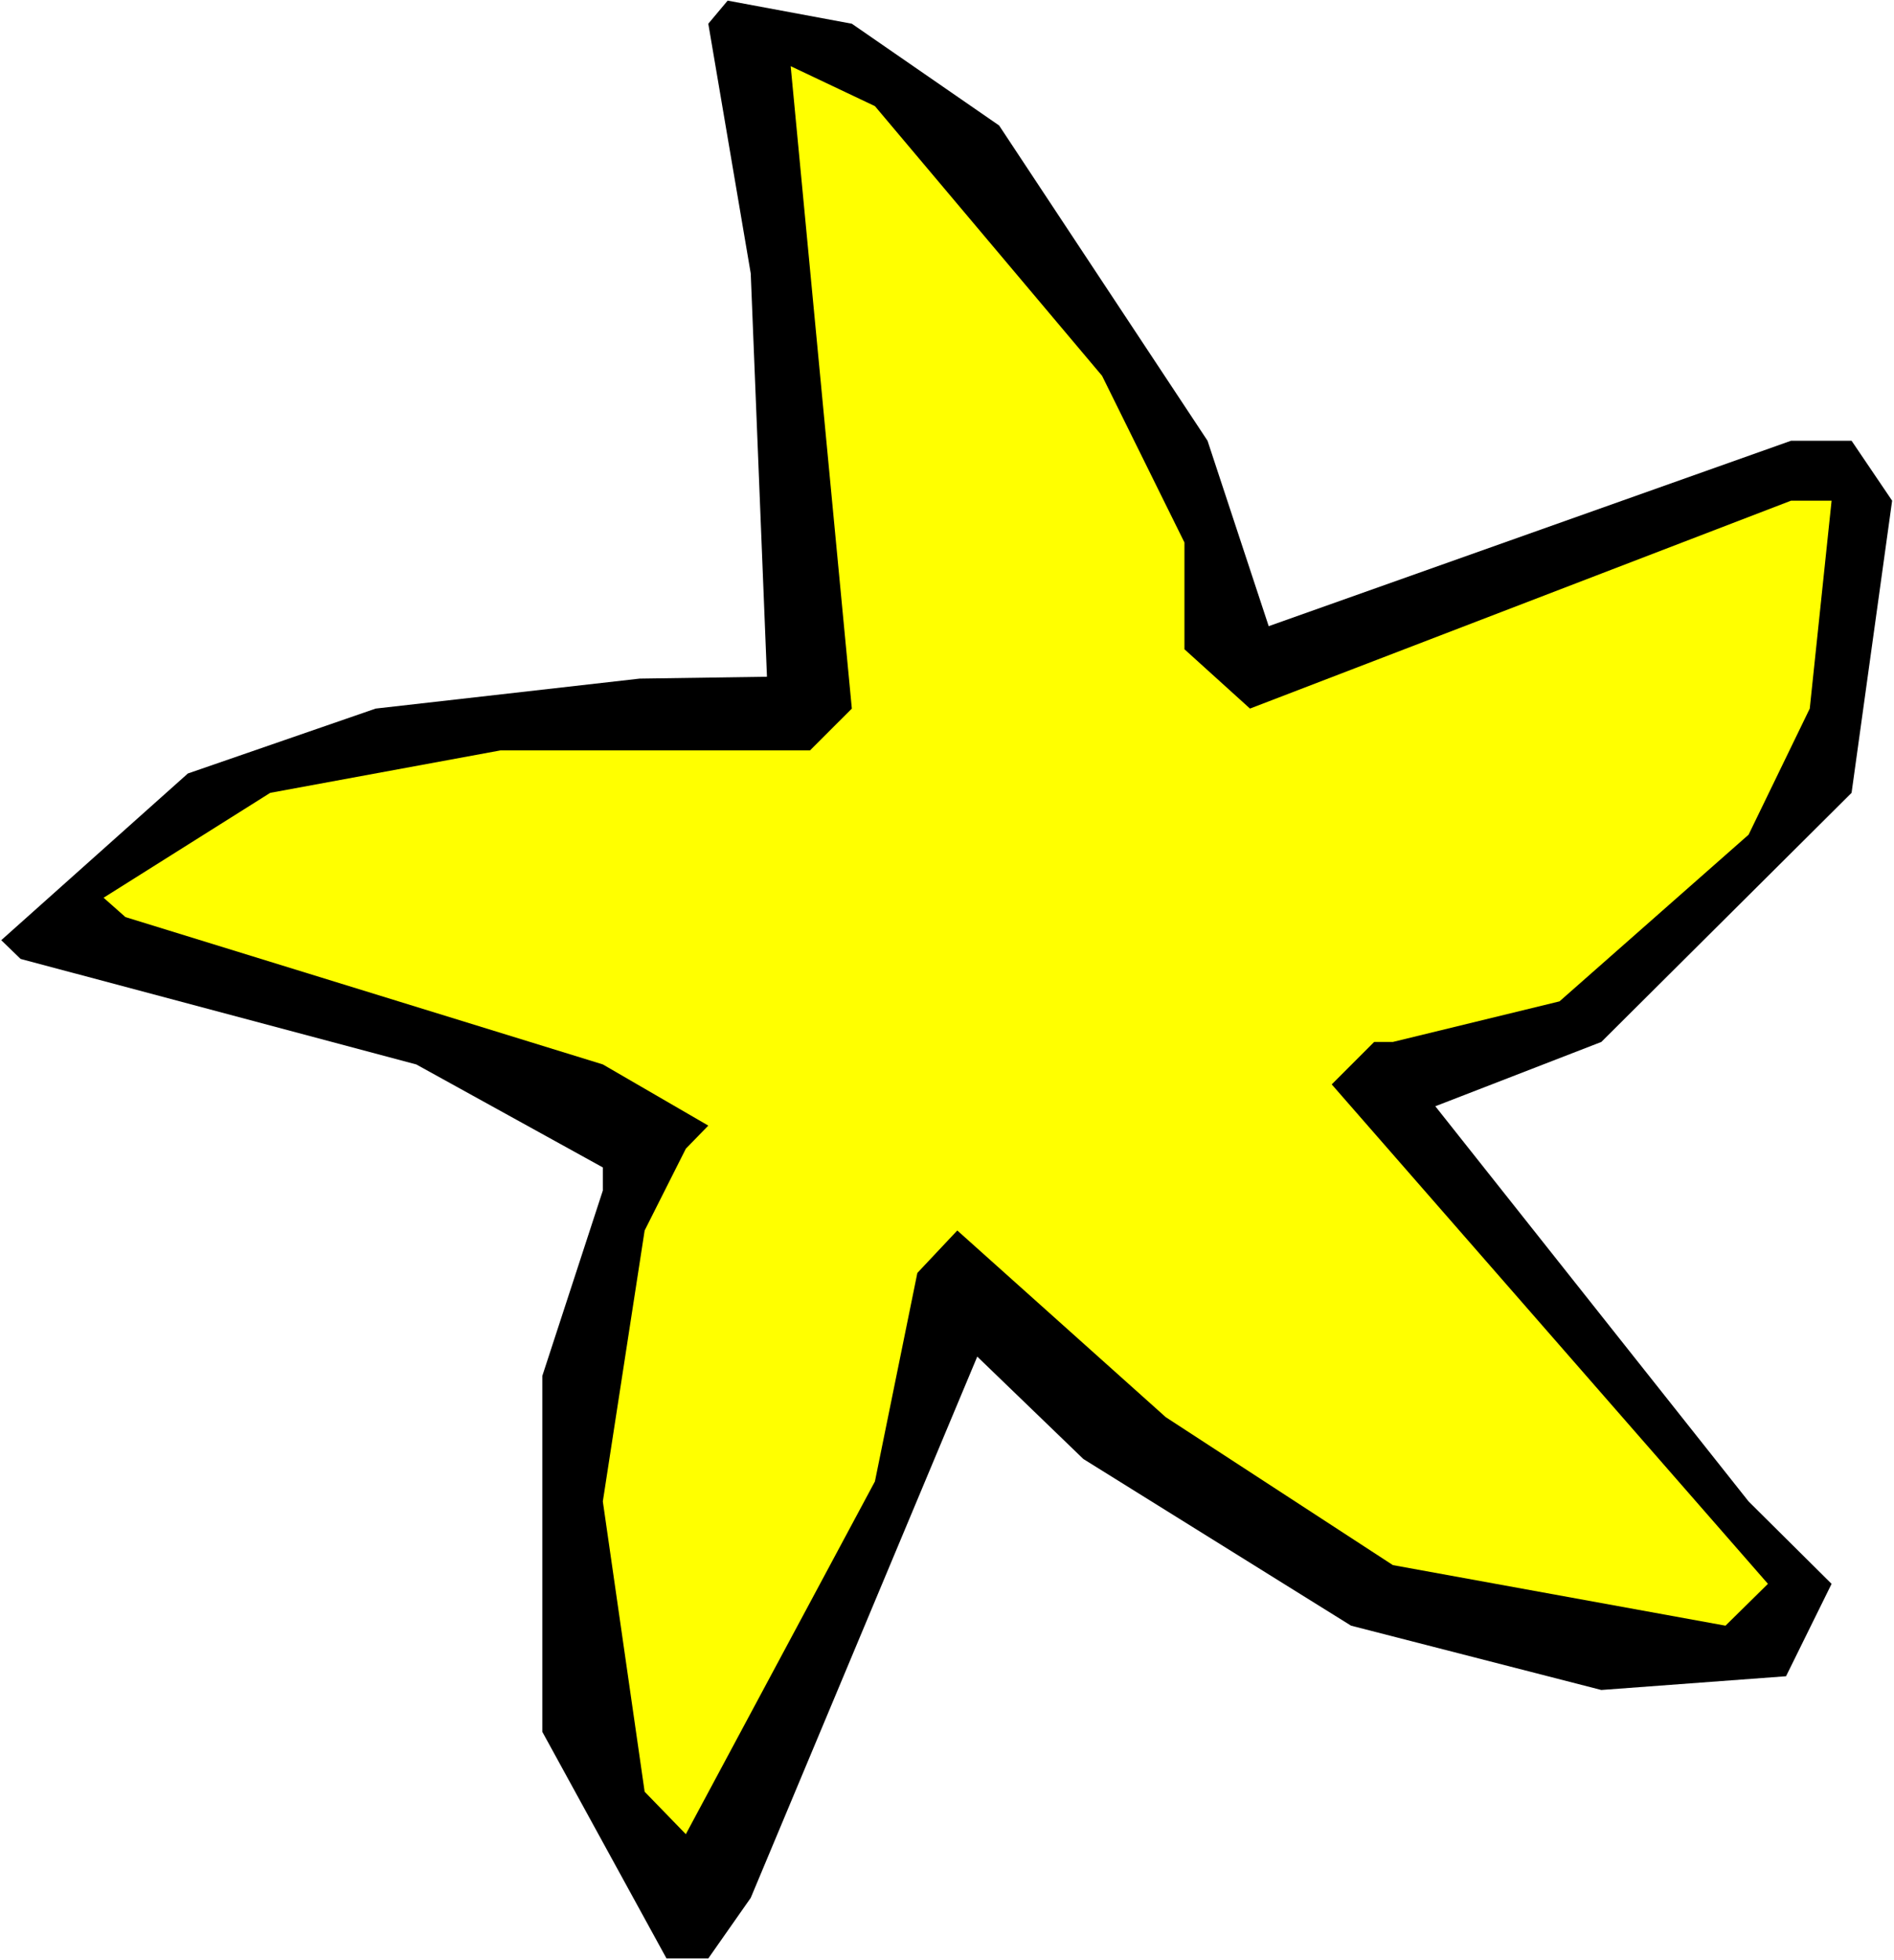
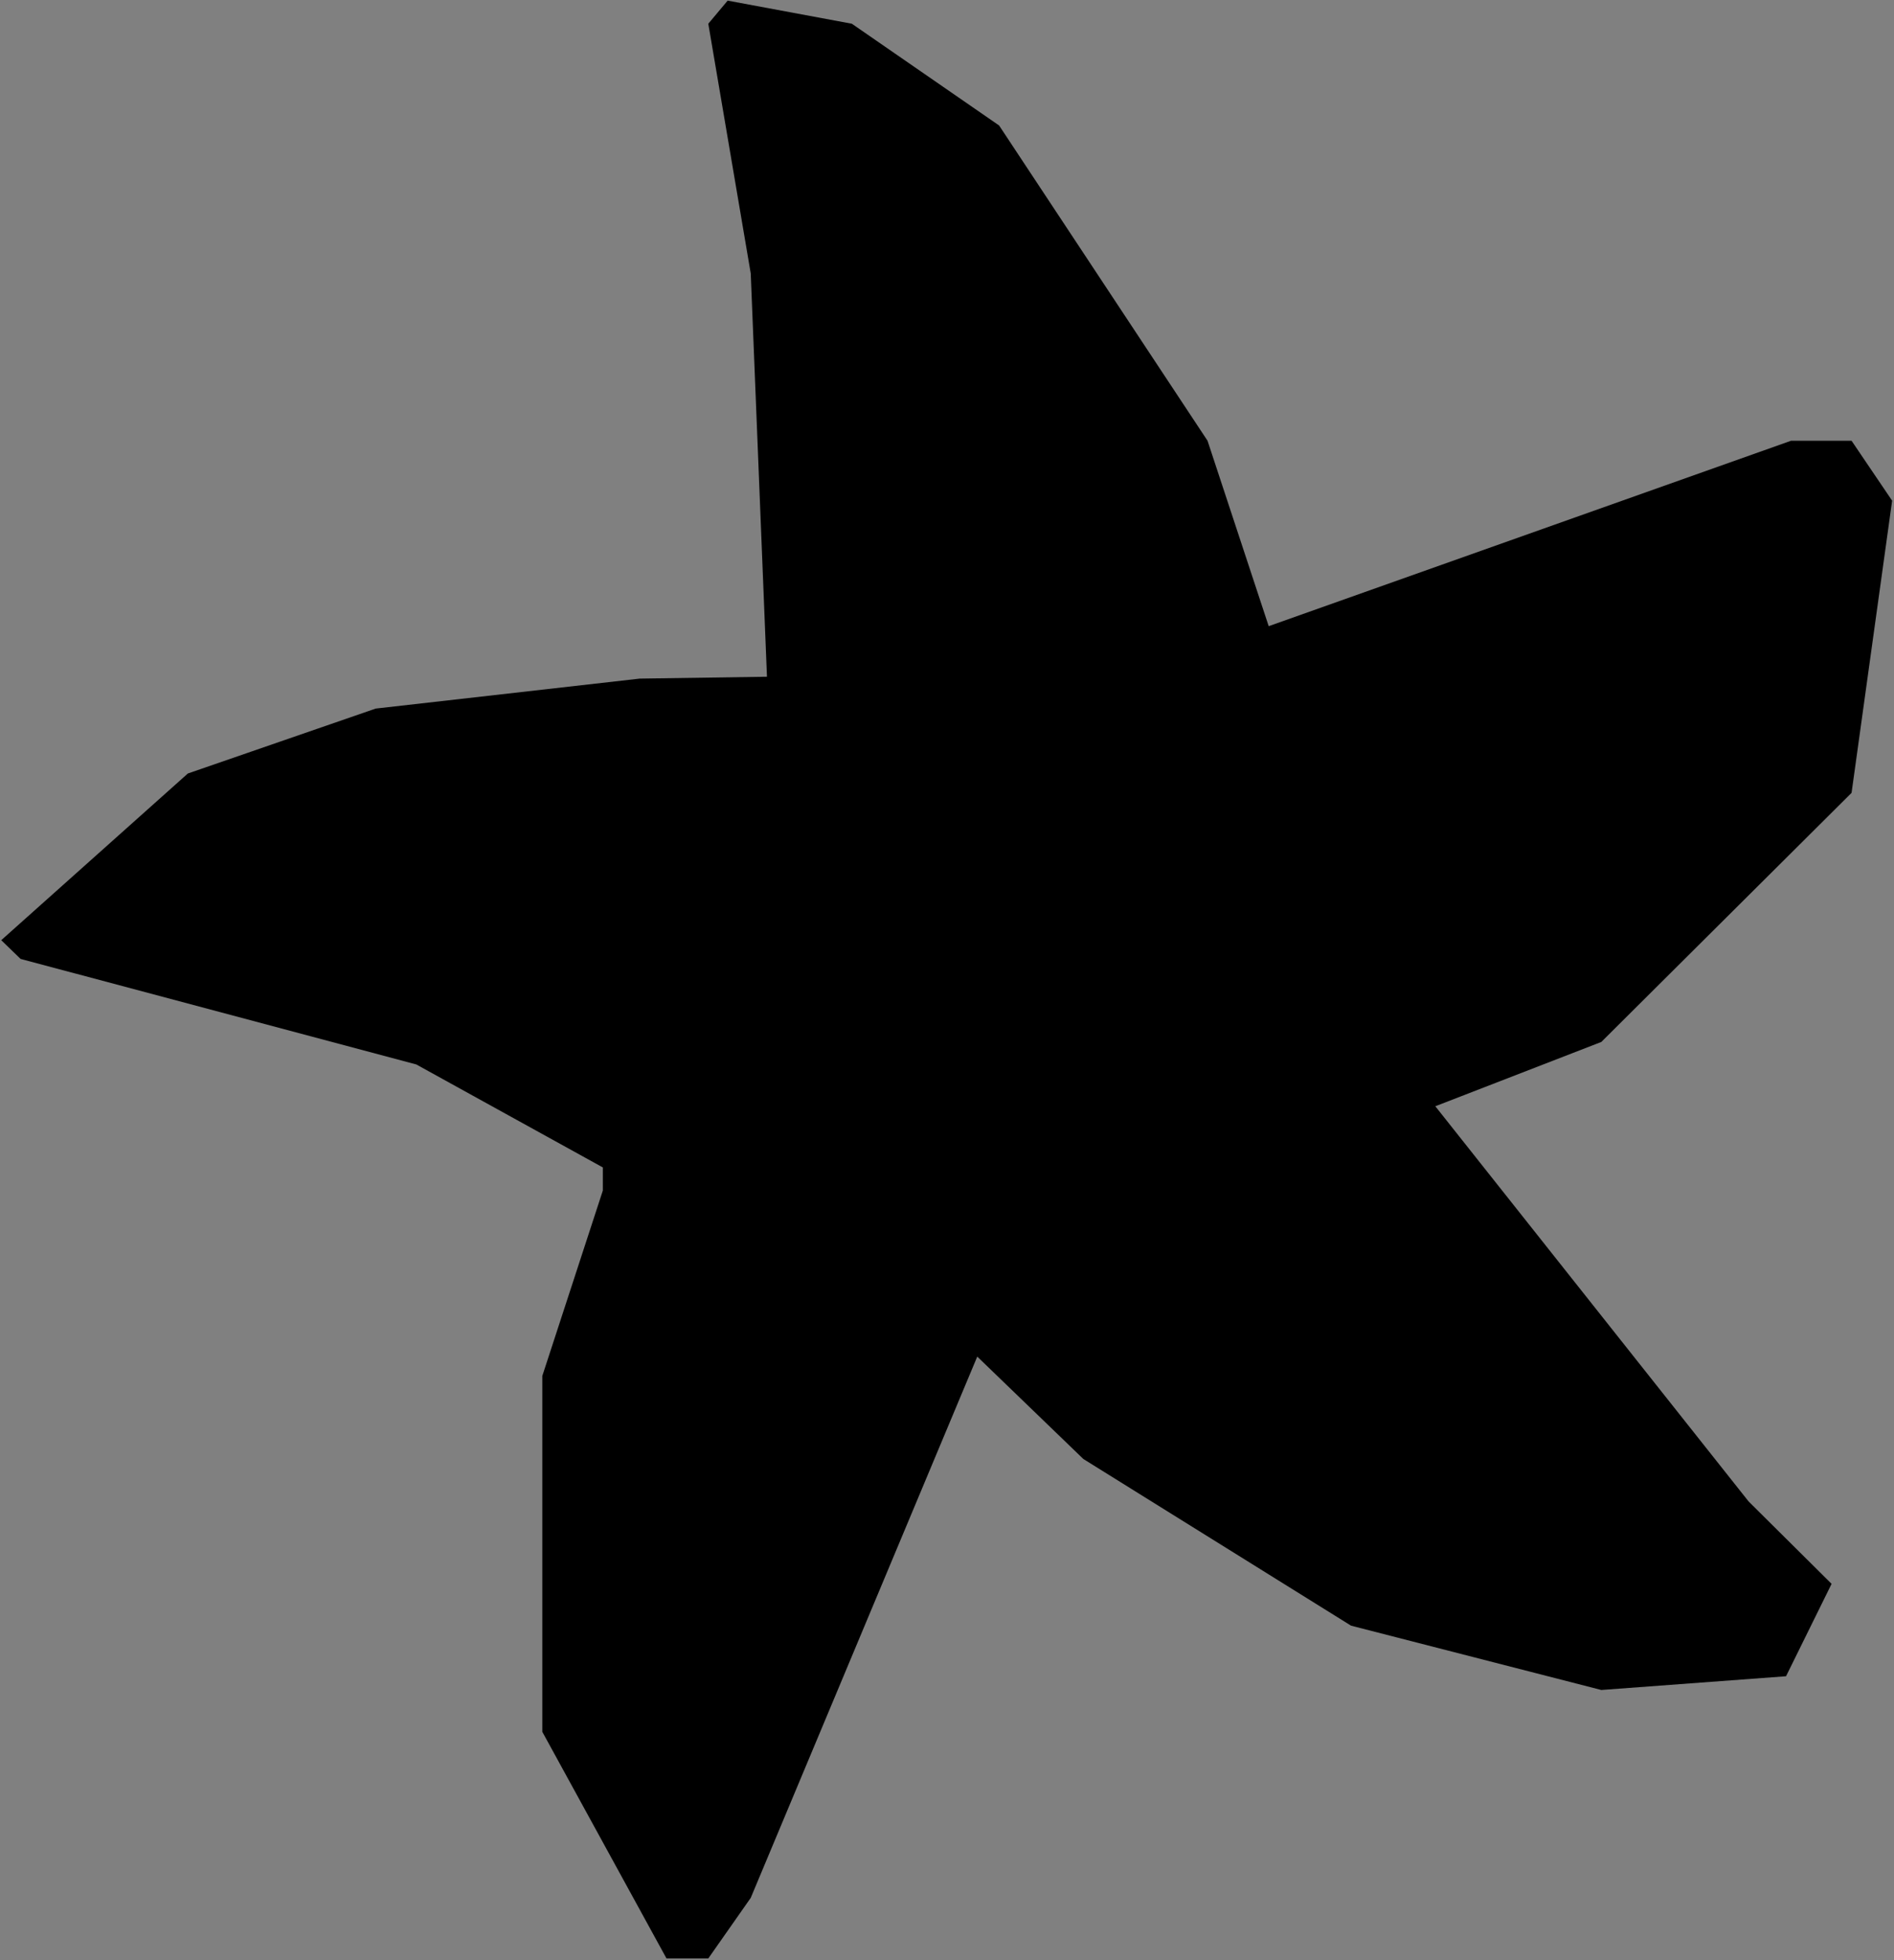
<svg xmlns="http://www.w3.org/2000/svg" xmlns:ns1="http://sodipodi.sourceforge.net/DTD/sodipodi-0.dtd" xmlns:ns2="http://www.inkscape.org/namespaces/inkscape" version="1.0" width="129.766mm" height="134.25mm" id="svg3" ns1:docname="Star 116.wmf">
  <rect width="100%" height="100%" fill="#808080" stroke="none" />
  <ns1:namedview id="namedview3" pagecolor="#ffffff" bordercolor="#000000" borderopacity="0.25" ns2:showpageshadow="2" ns2:pageopacity="0.0" ns2:pagecheckerboard="0" ns2:deskcolor="#d1d1d1" ns2:document-units="mm" />
  <defs id="defs1">
    <pattern id="WMFhbasepattern" patternUnits="userSpaceOnUse" width="6" height="6" x="0" y="0" />
  </defs>
-   <path style="fill:#ffffff;fill-opacity:1;fill-rule:evenodd;stroke:none" d="M 0,507.403 H 490.455 V 0 H 0 Z" id="path1" />
  <path style="fill:#000000;fill-opacity:1;fill-rule:evenodd;stroke:none" d="m 258.721,32.48 53.974,81.605 15.837,47.993 135.259,-47.993 h 15.675 l 10.504,15.513 -10.504,75.626 -64.802,64.476 -42.986,16.644 81.123,102.289 21.493,21.33 -11.797,23.916 -47.834,3.555 -64.802,-16.644 -69.326,-43.145 -27.472,-26.501 -58.661,140.101 -10.989,15.675 H 172.589 L 140.43,448.26 V 356.151 l 15.675,-47.993 v -5.979 L 107.787,275.516 5.333,248.207 0.323,243.359 48.642,200.214 97.283,183.408 l 68.357,-7.756 32.966,-0.485 -4.202,-104.389 -10.989,-64.637 5.01,-5.979 32.158,5.979 z" id="path2" />
-   <path style="fill:#ffff00;fill-opacity:1;fill-rule:evenodd;stroke:none" d="m 285.385,97.279 21.331,43.145 v 27.632 l 16.968,15.351 140.107,-53.811 h 10.504 l -5.656,53.811 -15.837,32.642 -48.965,43.145 -43.147,10.504 h -4.848 l -10.989,10.988 112.958,129.275 -10.989,10.827 -86.133,-15.675 -58.822,-38.298 -53.974,-48.316 -10.342,10.988 -10.989,53.972 -48.965,91.3 -10.666,-10.988 -10.827,-75.141 10.827,-70.131 10.666,-21.169 5.818,-5.979 -27.31,-15.836 -123.624,-38.136 -5.656,-5.009 43.147,-27.148 59.63,-10.988 h 80.154 L 220.584,183.408 204.747,17.129 226.563,27.471 Z" id="path3" />
</svg>